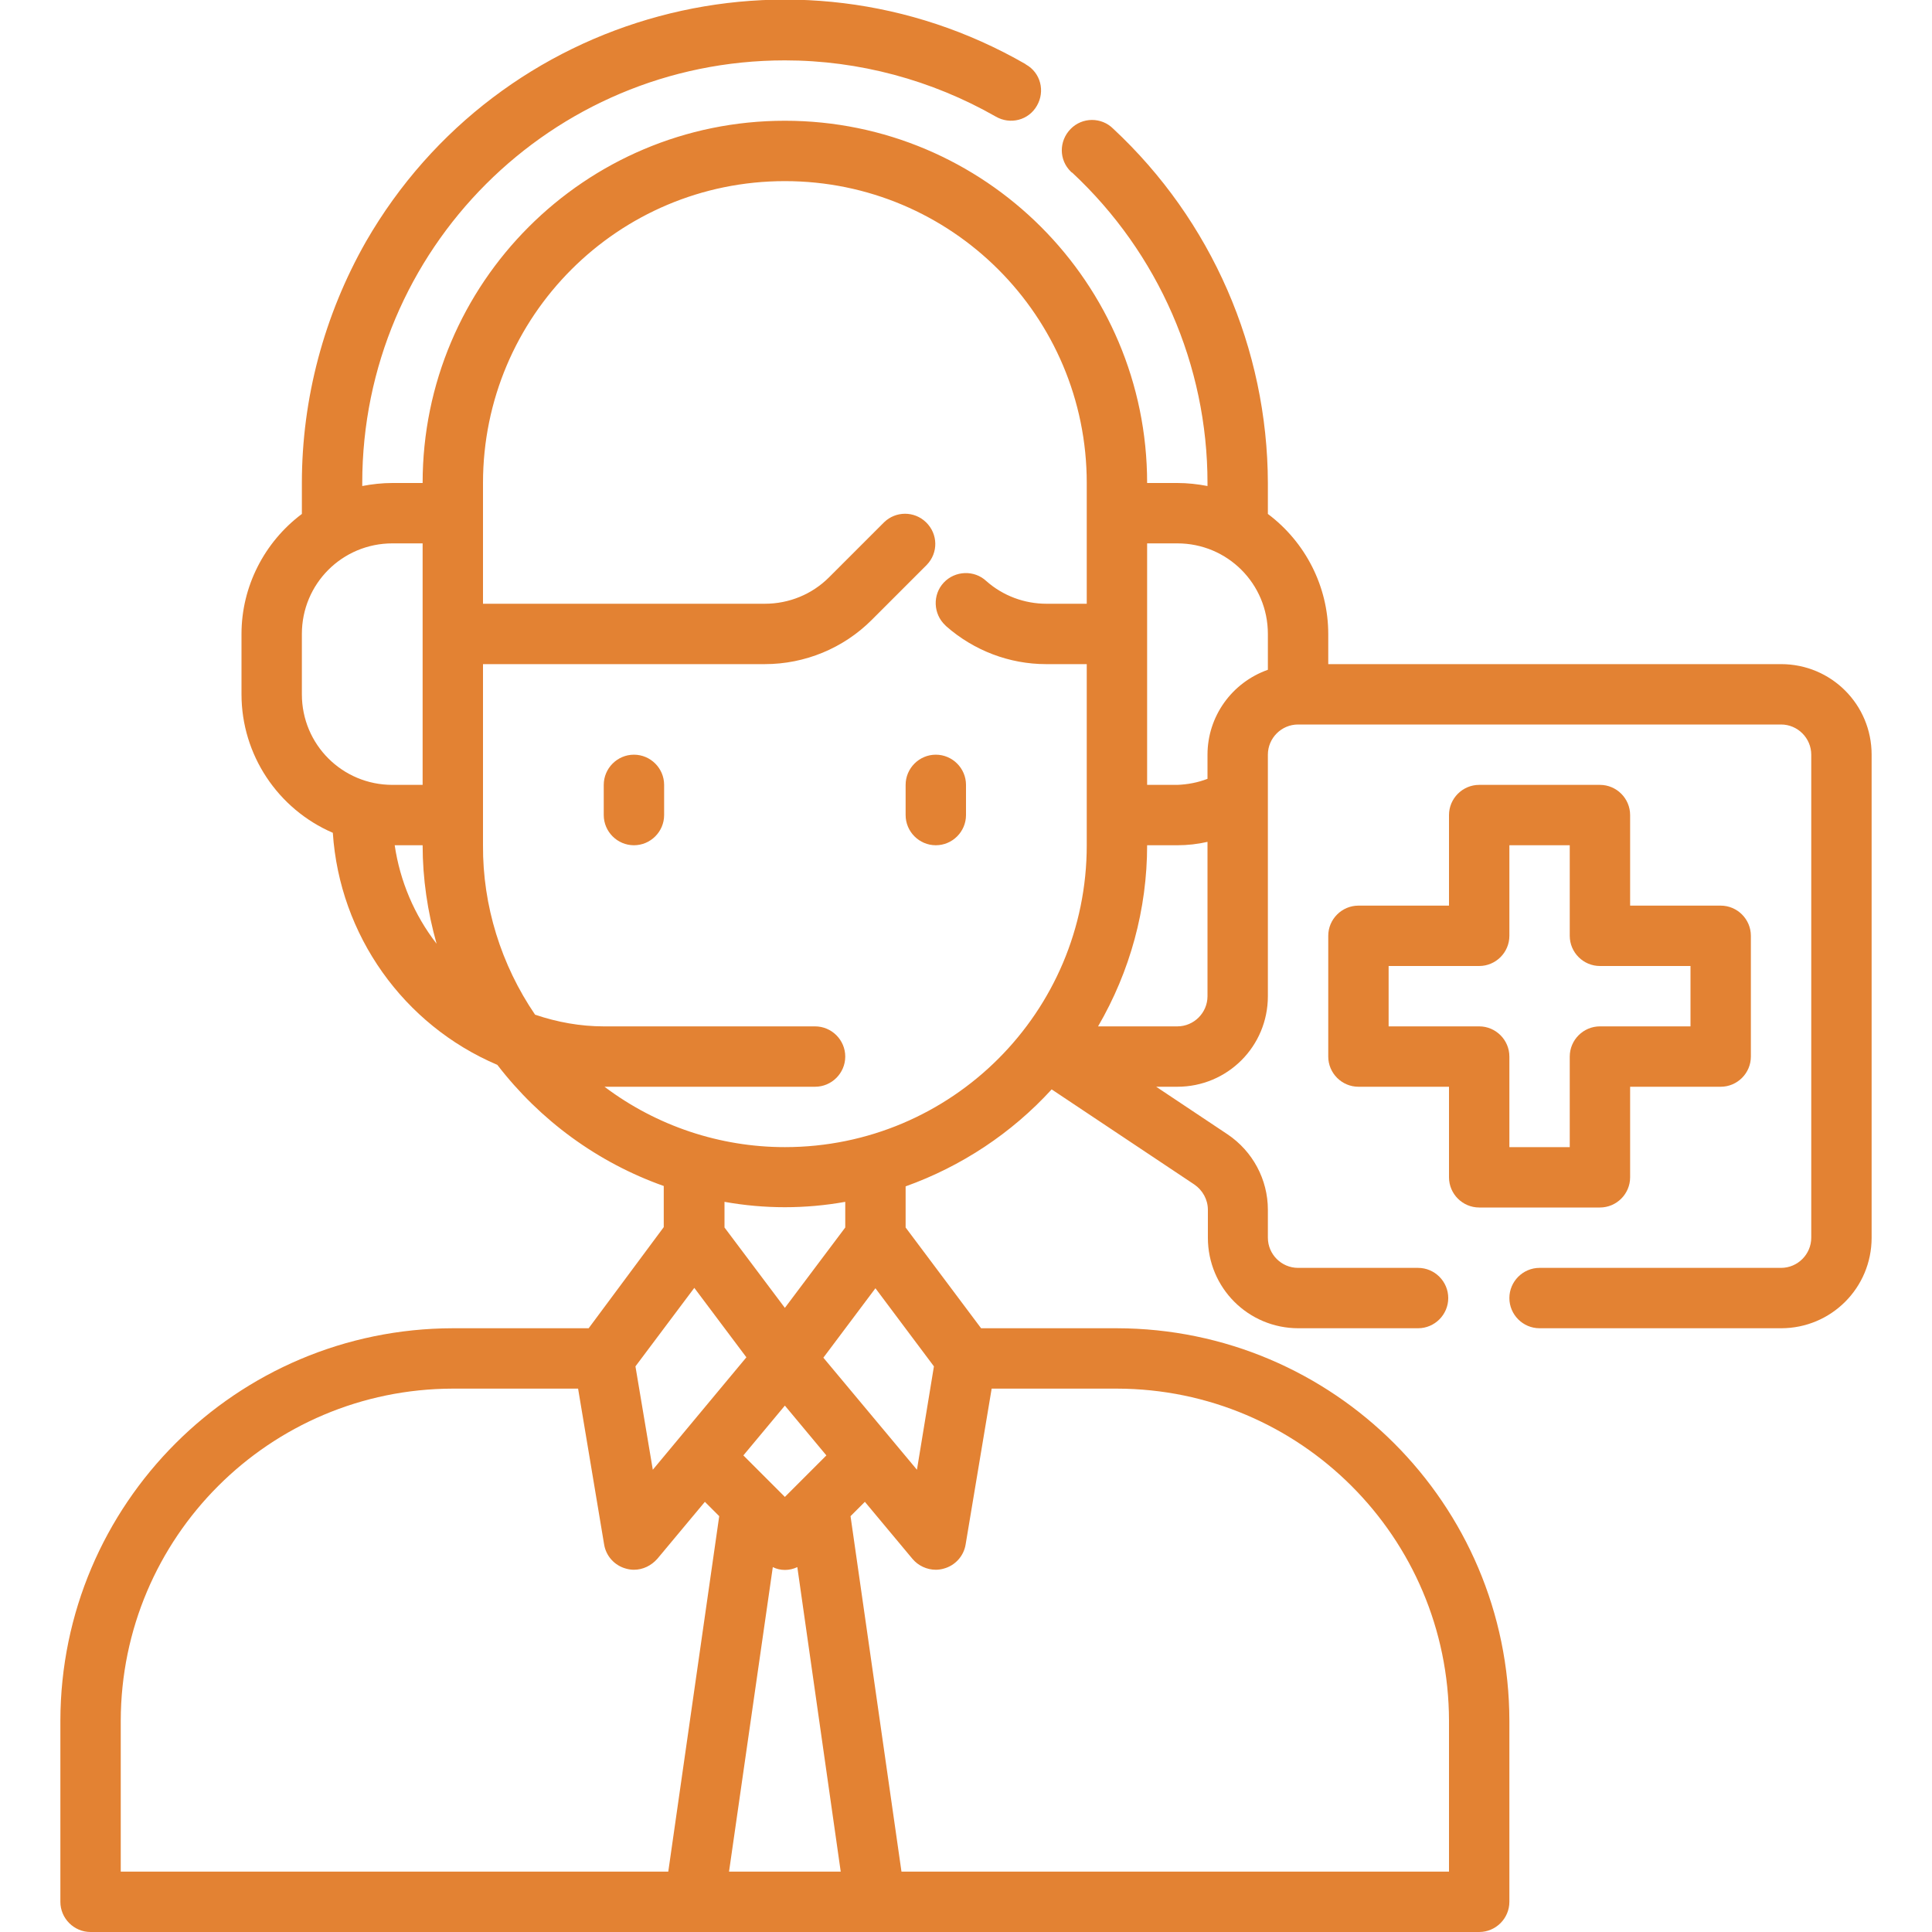
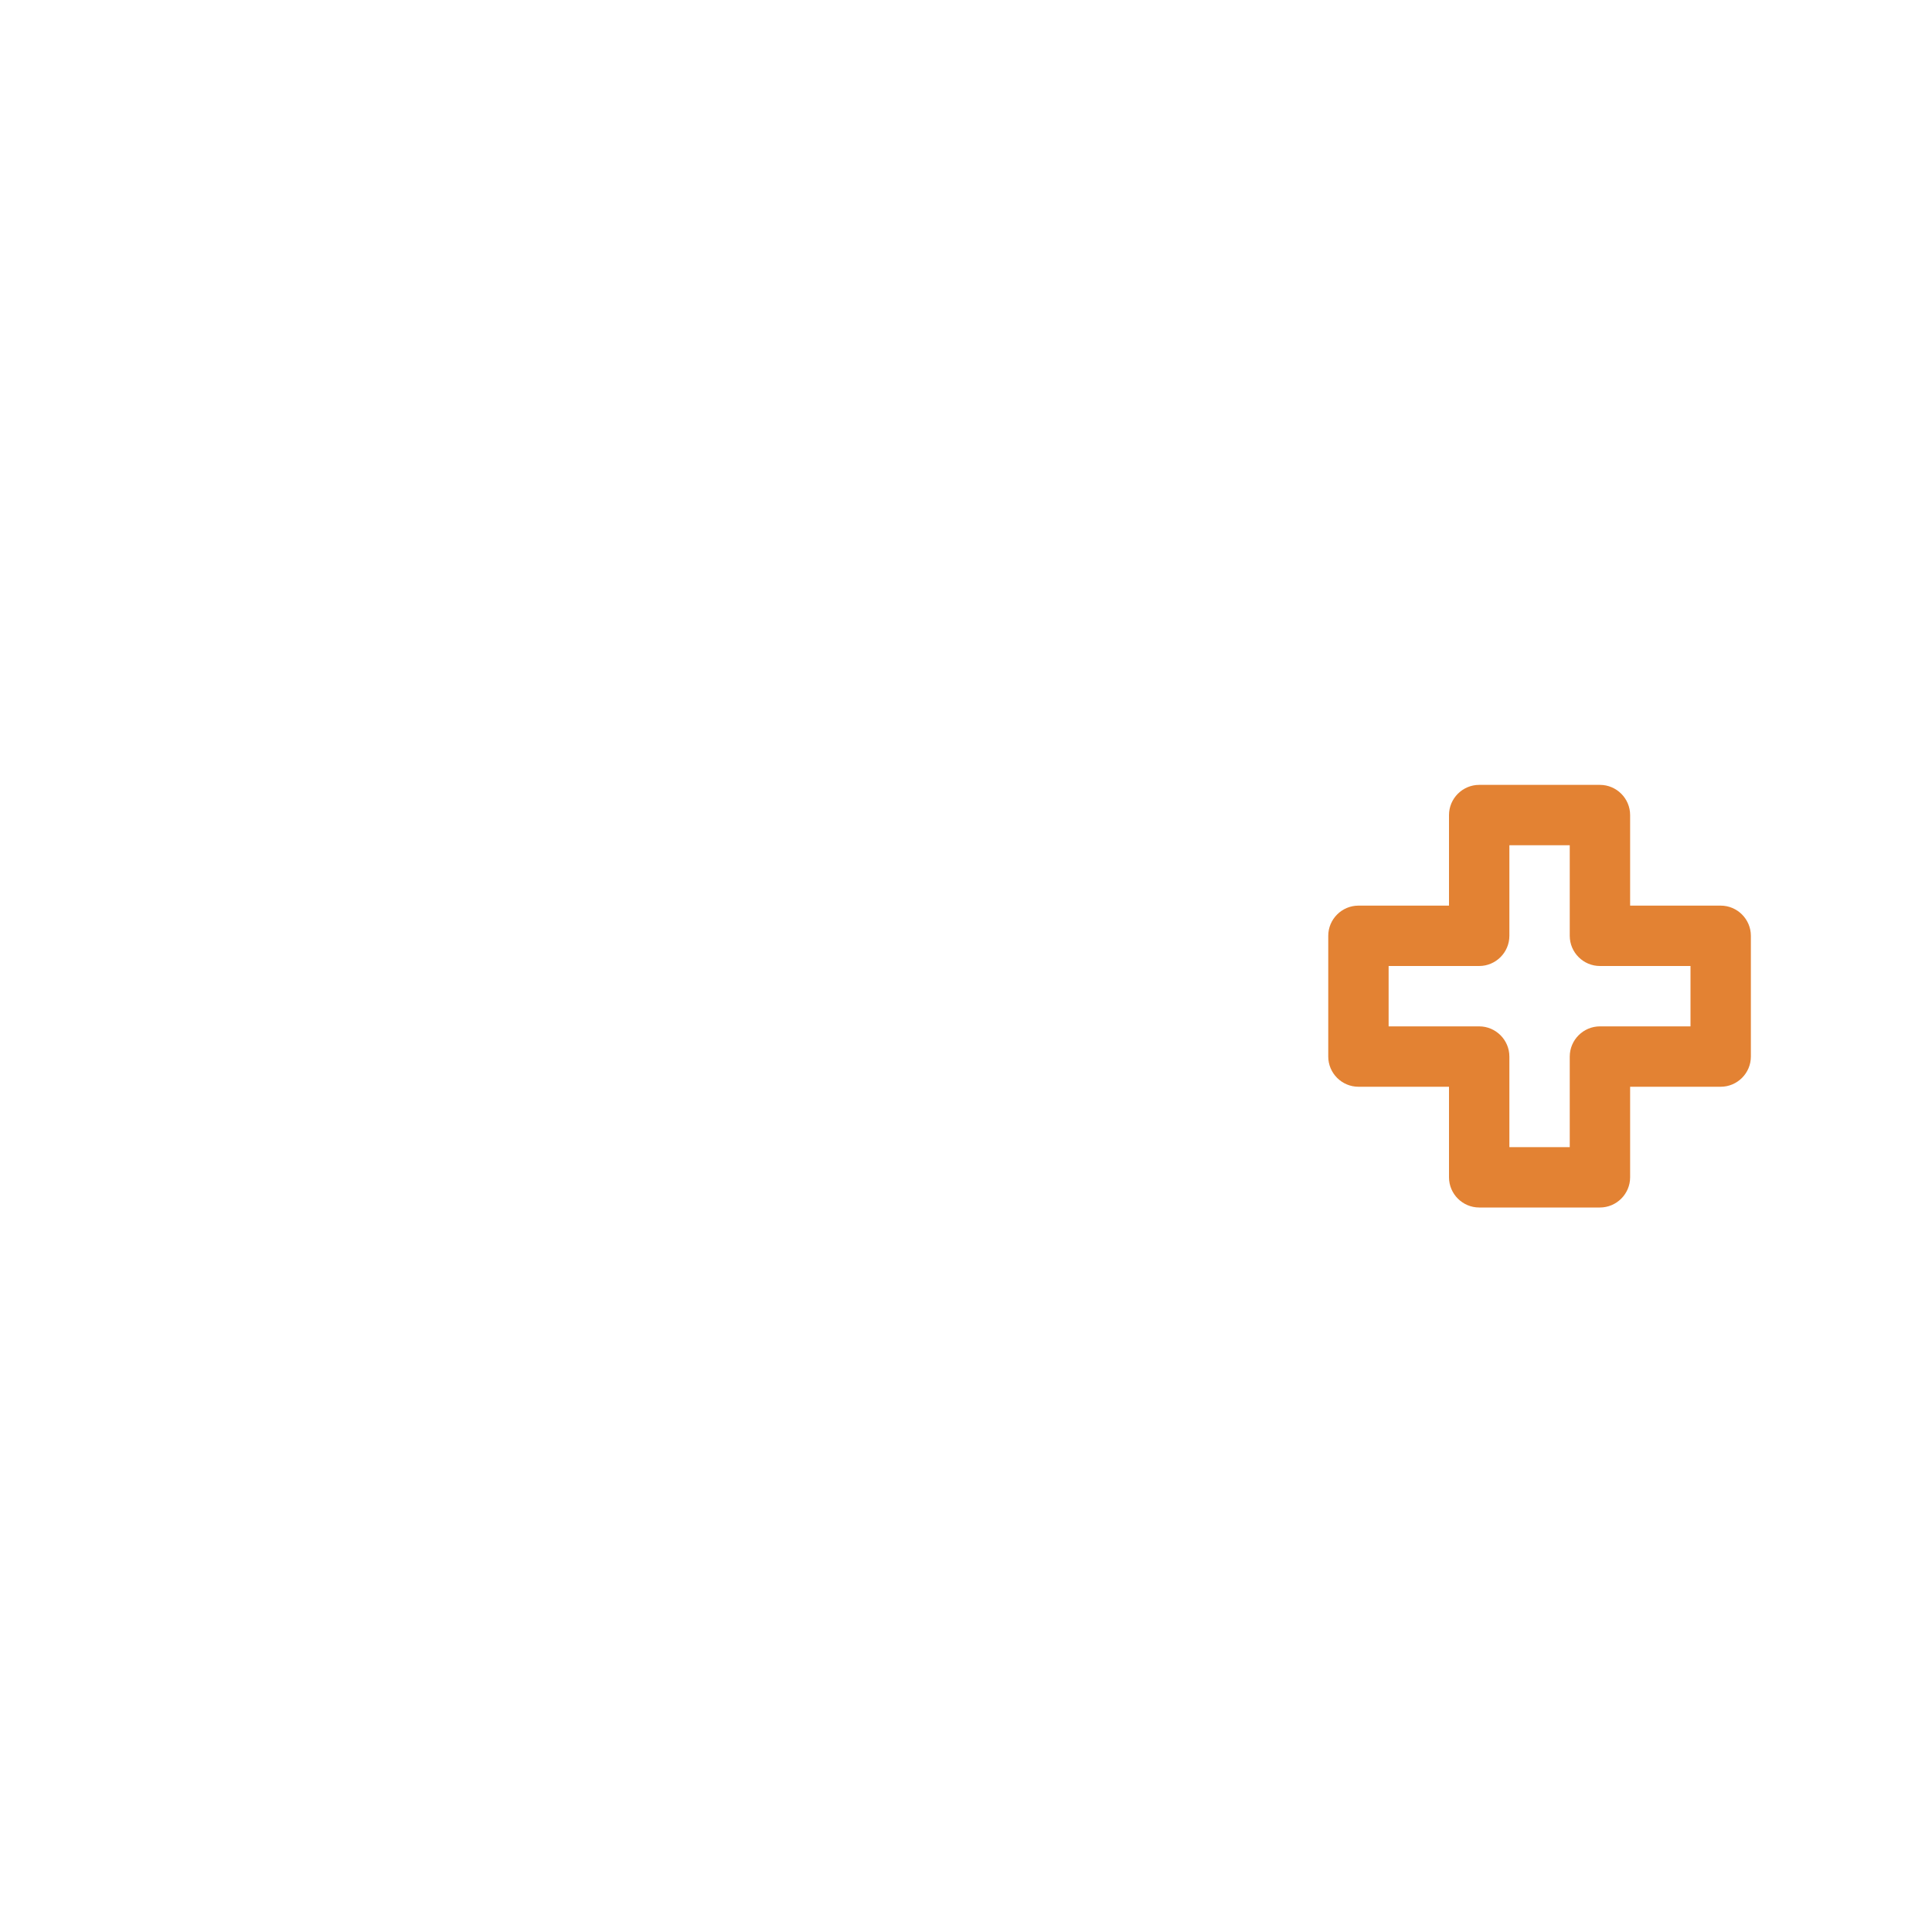
<svg xmlns="http://www.w3.org/2000/svg" version="1.1" id="Layer_1" x="0px" y="0px" viewBox="0 0 512 512" style="enable-background:new 0 0 512 512;" xml:space="preserve">
  <style type="text/css">
	.st0{fill:#E38233;}
</style>
  <g>
    <g>
-       <path class="st0" d="M168,200c-4.4,0-8,3.6-8,8v8c0,4.4,3.6,8,8,8s8-3.6,8-8v-8C176,203.6,172.4,200,168,200z M248,200    c-4.4,0-8,3.6-8,8v8c0,4.4,3.6,8,8,8s8-3.6,8-8v-8C256,203.6,252.4,200,248,200z" />
-       <path class="st0" d="M472,176H352v-8c0-12.5-6-24.3-16-31.8V128c-0.1-35.6-14.9-69.6-41-93.9c-3.1-3.1-8.2-3.1-11.3,0.1    s-3.1,8.2,0.1,11.3c0.1,0.1,0.2,0.2,0.4,0.3C307,67.1,320,96.8,320,128v0.8c-2.6-0.5-5.3-0.8-8-0.8h-8c0-53-43-96-96-96    s-96,43-96,96h-8c-2.7,0-5.4,0.3-8,0.8V128c0-61.9,50.1-112,112-112c19.6,0,38.9,5.2,55.9,14.9c3.8,2.2,8.7,1,10.9-2.9    c2.2-3.8,1-8.7-2.9-10.9c0,0-0.1,0-0.1-0.1C210.5-18.3,132.3,2.8,97,64c-11.1,19.5-17,41.6-17,64v8.2c-10,7.5-16,19.3-16,31.8v16    c0,16,9.6,30.4,24.2,36.7c1.8,27.1,18.7,50.9,43.6,61.5c11.3,14.7,26.6,25.9,44.1,32.1v10.9L156,352h-36    c-57.4,0.1-103.9,46.6-104,104v48c0,4.4,3.6,8,8,8h368c4.4,0,8-3.6,8-8v-48c-0.1-57.4-46.6-103.9-104-104h-36l-20-26.7v-10.9    c14.8-5.3,28.1-14.1,38.7-25.7l37.8,25.2c2.2,1.5,3.6,4,3.6,6.7v7.4c0,13.3,10.7,24,24,24h31.7c4.4,0,8-3.6,8-8s-3.6-8-8-8H344    c-4.4,0-8-3.6-8-8v-7.4c0-8-4-15.5-10.7-20L306.4,288h5.6c13.3,0,24-10.7,24-24v-64c0-4.4,3.6-8,8-8h128c4.4,0,8,3.6,8,8v128    c0,4.4-3.6,8-8,8h-64c-4.4,0-8,3.6-8,8s3.6,8,8,8h64c13.3,0,24-10.7,24-24V200C496,186.7,485.3,176,472,176z M80,184v-16    c0-13.3,10.7-24,24-24h8v64h-8C90.7,208,80,197.3,80,184z M104.6,224h7.4c0,8.8,1.3,17.6,3.7,26.1    C109.8,242.5,106,233.5,104.6,224z M184,341.3l13.8,18.4L173,389.5l-4.6-27.4L184,341.3z M208,372.5l11,13.2l-11,11l-11-11    L208,372.5z M32,456c0.1-48.6,39.4-87.9,88-88h33.2l6.9,41.3c0.5,3.1,2.8,5.6,5.8,6.4c0.7,0.2,1.4,0.3,2.1,0.3    c2.4,0,4.6-1.1,6.2-2.9l12.6-15.1l3.8,3.8L177.1,496H32V456z M193.2,496l11.6-80.7c2,1,4.4,1,6.5,0l11.5,80.7H193.2z M250.1,415.7    c3-0.8,5.3-3.3,5.8-6.4l6.9-41.3H296c48.6,0.1,87.9,39.4,88,88v40H238.9l-13.5-94.2l3.8-3.8l12.6,15.1c1.5,1.8,3.8,2.9,6.2,2.9    C248.7,416,249.4,415.9,250.1,415.7L250.1,415.7z M243,389.5l-24.8-29.7l13.8-18.4l15.5,20.7L243,389.5z M224,325.3l-16,21.3    l-16-21.3v-6.8c10.6,1.9,21.4,1.9,32,0V325.3z M208,304c-17.2,0-34-5.6-47.8-16H216c4.4,0,8-3.6,8-8s-3.6-8-8-8h-56    c-6.2,0-12.3-1.1-18.2-3.1c-9-13.2-13.9-28.9-13.8-44.9v-48h74.7c10.6,0,20.8-4.2,28.3-11.7l14.6-14.6c3.1-3.2,3-8.2-0.2-11.3    c-3.1-3-8-3-11.1,0L219.7,153c-4.5,4.5-10.6,7-17,7H128v-32c0-44.2,35.8-80,80-80s80,35.8,80,80v32h-10.7c-5.8,0-11.5-2.1-15.9-6    c-3.2-3-8.3-2.8-11.3,0.4s-2.8,8.3,0.4,11.3c0.1,0.1,0.2,0.2,0.3,0.3c7.3,6.4,16.7,10,26.4,10H288v48C288,268.2,252.2,304,208,304    z M312,272h-21c8.5-14.6,13-31.1,13-48h8c2.7,0,5.4-0.3,8-0.9V264C320,268.4,316.4,272,312,272z M320,200v6.4    c-2.6,1-5.3,1.5-8,1.6h-8v-64h8c13.3,0,24,10.7,24,24v9.5C326.4,180.9,320,189.9,320,200z" />
      <path class="st0" d="M392,320h32c4.4,0,8-3.6,8-8v-24h24c4.4,0,8-3.6,8-8v-32c0-4.4-3.6-8-8-8h-24v-24c0-4.4-3.6-8-8-8h-32    c-4.4,0-8,3.6-8,8v24h-24c-4.4,0-8,3.6-8,8v32c0,4.4,3.6,8,8,8h24v24C384,316.4,387.6,320,392,320z M368,272v-16h24    c4.4,0,8-3.6,8-8v-24h16v24c0,4.4,3.6,8,8,8h24v16h-24c-4.4,0-8,3.6-8,8v24h-16v-24c0-4.4-3.6-8-8-8H368z" />
    </g>
  </g>
</svg>